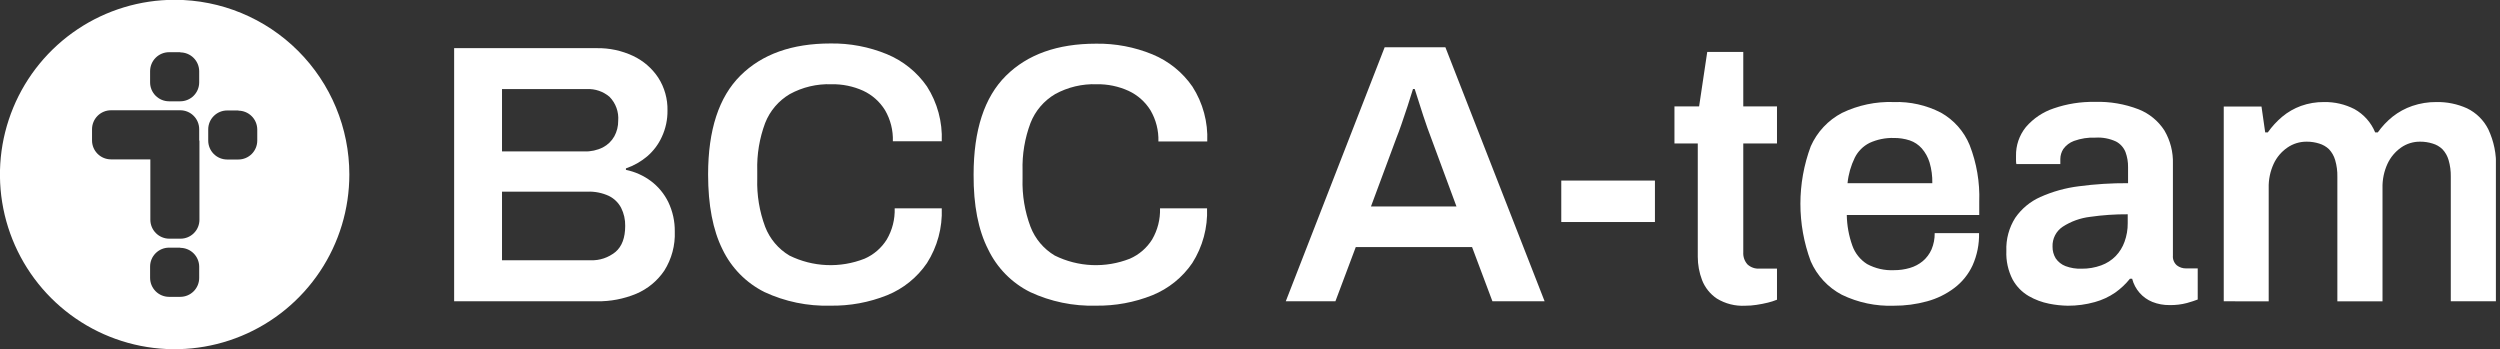
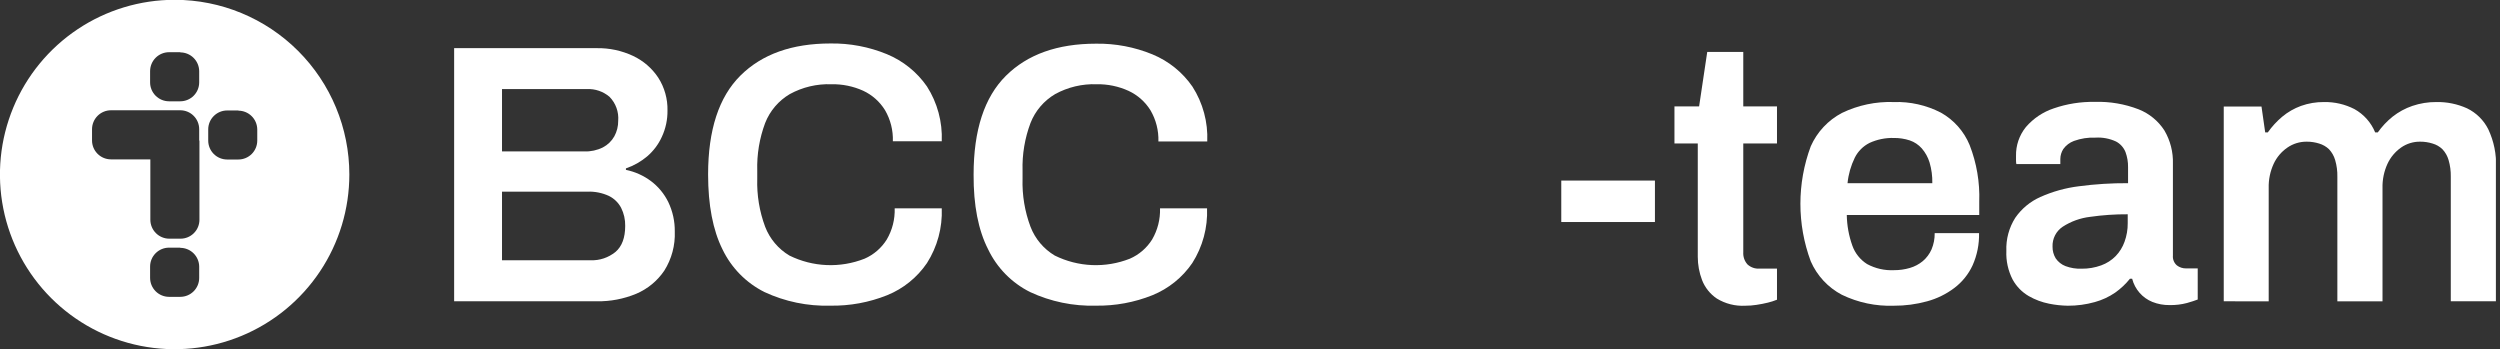
<svg xmlns="http://www.w3.org/2000/svg" width="229" height="32" viewBox="0 0 229 32" fill="none">
  <rect x="0" y="0" width="229" height="32" fill="#333333" stroke="none" />
  <g clip-path="url(#clip0_876_27029)">
    <path d="M76.065 27.999C73.98 28.058 71.91 27.63 70.019 26.749C68.342 25.908 66.993 24.534 66.181 22.843C65.302 21.079 64.862 18.791 64.862 15.98C64.862 11.901 65.85 8.882 67.825 6.922C69.799 4.962 72.549 3.982 76.074 3.982C77.844 3.955 79.602 4.289 81.239 4.962C82.722 5.574 83.997 6.601 84.91 7.92C85.865 9.415 86.338 11.168 86.265 12.941H81.786C81.82 11.939 81.569 10.948 81.063 10.083C80.583 9.308 79.886 8.691 79.059 8.308C78.145 7.897 77.152 7.695 76.151 7.717C74.824 7.67 73.509 7.982 72.344 8.62C71.316 9.226 70.522 10.159 70.087 11.27C69.566 12.664 69.321 14.145 69.364 15.632V16.377C69.319 17.874 69.564 19.366 70.087 20.77C70.511 21.873 71.293 22.802 72.308 23.407C73.372 23.933 74.535 24.231 75.721 24.28C76.906 24.33 78.09 24.131 79.194 23.696C80.035 23.329 80.745 22.715 81.23 21.935C81.736 21.071 81.986 20.082 81.953 19.082H86.265C86.334 20.853 85.862 22.603 84.91 24.098C84.012 25.418 82.742 26.443 81.262 27.042C79.61 27.703 77.844 28.028 76.065 27.999Z" fill="white" />
    <path d="M100.393 27.999C98.31 28.058 96.241 27.63 94.352 26.749C92.674 25.909 91.324 24.535 90.514 22.843C89.611 21.079 89.167 18.797 89.182 15.998C89.182 11.919 90.169 8.9 92.144 6.94C94.119 4.98 96.868 4.001 100.393 4.001C102.165 3.974 103.924 4.307 105.563 4.98C107.046 5.591 108.319 6.618 109.23 7.938C110.187 9.433 110.66 11.186 110.584 12.959H106.11C106.142 11.957 105.89 10.966 105.383 10.101C104.903 9.327 104.208 8.711 103.383 8.326C102.464 7.906 101.462 7.698 100.452 7.717C99.127 7.67 97.813 7.982 96.65 8.62C95.622 9.226 94.827 10.159 94.393 11.27C93.87 12.663 93.623 14.145 93.666 15.632V16.377C93.621 17.875 93.868 19.367 94.393 20.77C94.817 21.873 95.599 22.802 96.614 23.407C97.677 23.933 98.839 24.231 100.024 24.281C101.209 24.33 102.392 24.131 103.495 23.696C104.338 23.329 105.049 22.715 105.536 21.935C106.039 21.07 106.29 20.082 106.259 19.082H110.566C110.636 20.853 110.163 22.603 109.212 24.098C108.31 25.417 107.039 26.441 105.559 27.042C103.917 27.699 102.162 28.024 100.393 27.999Z" fill="white" />
    <path d="M61.219 18.517C60.849 17.758 60.304 17.097 59.629 16.589C58.95 16.081 58.166 15.73 57.335 15.56V15.424C58.045 15.182 58.703 14.81 59.277 14.327C59.856 13.832 60.319 13.215 60.632 12.521C60.978 11.77 61.153 10.951 61.142 10.123C61.165 9.059 60.871 8.012 60.297 7.116C59.725 6.251 58.925 5.56 57.986 5.12C56.946 4.634 55.81 4.391 54.662 4.411H41.599V27.598H54.671C55.91 27.618 57.14 27.383 58.284 26.907C59.324 26.464 60.215 25.73 60.848 24.794C61.524 23.723 61.859 22.473 61.81 21.208C61.822 20.278 61.62 19.357 61.219 18.517ZM45.984 8.159H53.759C54.515 8.124 55.256 8.378 55.832 8.868C56.114 9.156 56.332 9.501 56.469 9.881C56.606 10.26 56.66 10.665 56.627 11.067C56.632 11.562 56.51 12.05 56.274 12.485C56.031 12.918 55.667 13.271 55.227 13.501C54.699 13.764 54.114 13.891 53.525 13.871H45.984V8.159ZM56.369 23.082C55.733 23.599 54.931 23.869 54.111 23.841H45.984V17.555H53.827C54.496 17.532 55.16 17.665 55.769 17.944C56.252 18.18 56.648 18.564 56.897 19.041C57.154 19.555 57.281 20.124 57.268 20.698C57.268 21.782 56.97 22.572 56.374 23.082H56.369Z" fill="white" />
    <path d="M32 15.98C32.001 19.145 31.063 22.239 29.305 24.871C27.547 27.503 25.049 29.555 22.125 30.767C19.201 31.979 15.983 32.297 12.879 31.68C9.774 31.063 6.922 29.539 4.684 27.301C2.446 25.063 0.921 22.212 0.303 19.108C-0.315 16.003 0.002 12.786 1.213 9.861C2.424 6.937 4.475 4.438 7.107 2.679C9.739 0.921 12.833 -0.018 15.998 -0.018C20.241 -0.018 24.311 1.667 27.311 4.667C30.312 7.667 31.999 11.736 32 15.98ZM16.517 4.782H15.479C15.021 4.784 14.582 4.967 14.258 5.291C13.934 5.615 13.752 6.053 13.749 6.511V7.55C13.75 8.008 13.933 8.447 14.257 8.771C14.581 9.095 15.02 9.278 15.479 9.279H16.517C16.975 9.278 17.415 9.095 17.738 8.771C18.063 8.447 18.245 8.008 18.246 7.55V6.511C18.24 6.056 18.056 5.621 17.732 5.301C17.409 4.981 16.972 4.801 16.517 4.8V4.782ZM21.836 10.119H20.802C20.344 10.12 19.905 10.303 19.581 10.627C19.256 10.951 19.074 11.39 19.073 11.848V12.882C19.074 13.341 19.256 13.78 19.581 14.104C19.905 14.428 20.344 14.61 20.802 14.611H21.836C22.294 14.61 22.733 14.428 23.058 14.104C23.382 13.78 23.564 13.341 23.565 12.882V11.848C23.559 11.393 23.375 10.958 23.051 10.638C22.728 10.318 22.291 10.138 21.836 10.137V10.119ZM16.517 22.685H15.479C15.02 22.686 14.581 22.869 14.257 23.193C13.933 23.517 13.75 23.956 13.749 24.414V25.462C13.752 25.92 13.934 26.358 14.258 26.682C14.582 27.006 15.021 27.189 15.479 27.191H16.517C16.975 27.19 17.415 27.007 17.738 26.683C18.063 26.359 18.245 25.92 18.246 25.462V24.423C18.243 23.967 18.059 23.53 17.735 23.208C17.412 22.886 16.974 22.704 16.517 22.703V22.685ZM18.246 12.869V11.83C18.245 11.372 18.063 10.933 17.738 10.609C17.415 10.284 16.975 10.102 16.517 10.101H10.159C9.702 10.103 9.263 10.286 8.939 10.61C8.615 10.934 8.432 11.372 8.43 11.83V12.869C8.431 13.327 8.614 13.766 8.938 14.09C9.262 14.414 9.701 14.597 10.159 14.598H13.772V19.614V20.134C13.774 20.592 13.957 21.03 14.281 21.354C14.605 21.678 15.043 21.861 15.501 21.863H16.54C16.998 21.862 17.437 21.679 17.761 21.355C18.085 21.031 18.268 20.592 18.269 20.134V19.095V12.887L18.246 12.869Z" fill="white" />
-     <path d="M117.777 27.598L126.835 4.33H132.398L141.487 27.598H136.706L134.841 22.631H124.189L122.324 27.598H117.777ZM125.58 18.915H133.414L131.075 12.593C130.985 12.367 130.876 12.079 130.754 11.726C130.632 11.374 130.497 10.99 130.362 10.575C130.226 10.159 130.091 9.731 129.955 9.302C129.82 8.873 129.698 8.489 129.585 8.15H129.431C129.296 8.602 129.133 9.121 128.939 9.708C128.745 10.295 128.56 10.85 128.379 11.37C128.199 11.889 128.05 12.3 127.928 12.593L125.58 18.915Z" fill="white" />
    <path d="M143.013 20.337V16.54H151.592V20.337H143.013Z" fill="white" />
    <path d="M159.874 28.004C158.955 28.056 158.043 27.826 157.259 27.345C156.644 26.931 156.171 26.338 155.905 25.647C155.648 24.969 155.517 24.25 155.516 23.525V13.14H153.38V9.749H155.638L156.383 4.759H159.684V9.749H162.772V13.14H159.684V23.109C159.659 23.512 159.794 23.907 160.059 24.211C160.208 24.351 160.385 24.457 160.577 24.525C160.77 24.593 160.975 24.619 161.178 24.604H162.772V27.453C162.503 27.563 162.225 27.652 161.942 27.72C161.612 27.801 161.269 27.869 160.908 27.923C160.566 27.978 160.22 28.005 159.874 28.004Z" fill="white" />
    <path d="M173.474 28.004C171.829 28.063 170.196 27.718 168.715 27.002C167.444 26.333 166.439 25.252 165.865 23.936C164.601 20.538 164.601 16.799 165.865 13.402C166.444 12.092 167.448 11.017 168.715 10.349C170.193 9.634 171.823 9.29 173.465 9.347C174.964 9.297 176.452 9.631 177.786 10.318C178.972 10.982 179.899 12.027 180.418 13.284C181.062 14.935 181.362 16.701 181.299 18.472V19.696H169.166C169.181 20.649 169.352 21.593 169.672 22.491C169.918 23.194 170.396 23.792 171.026 24.189C171.779 24.595 172.628 24.788 173.483 24.748C173.976 24.752 174.468 24.684 174.941 24.545C175.376 24.42 175.78 24.206 176.129 23.918C176.473 23.626 176.746 23.26 176.928 22.848C177.127 22.377 177.226 21.869 177.217 21.357H181.281C181.304 22.372 181.102 23.379 180.689 24.306C180.311 25.121 179.739 25.831 179.023 26.374C178.278 26.937 177.432 27.353 176.531 27.598C175.535 27.873 174.507 28.01 173.474 28.004ZM169.234 16.779H177C177.014 16.136 176.929 15.495 176.747 14.878C176.602 14.404 176.359 13.965 176.034 13.591C175.736 13.256 175.357 13.004 174.932 12.86C174.461 12.707 173.969 12.633 173.474 12.638C172.708 12.617 171.948 12.771 171.252 13.09C170.666 13.383 170.191 13.858 169.898 14.444C169.54 15.177 169.315 15.967 169.234 16.779Z" fill="white" />
    <path d="M189.413 28.004C188.838 27.995 188.265 27.933 187.701 27.819C187.046 27.69 186.416 27.455 185.837 27.123C185.216 26.763 184.705 26.24 184.36 25.611C183.941 24.8 183.742 23.894 183.782 22.983C183.74 21.912 184.025 20.854 184.599 19.949C185.175 19.118 185.966 18.46 186.889 18.048C188.009 17.547 189.197 17.215 190.415 17.063C191.912 16.865 193.421 16.77 194.93 16.779V15.32C194.939 14.846 194.859 14.375 194.696 13.93C194.531 13.515 194.224 13.172 193.829 12.963C193.241 12.69 192.593 12.567 191.946 12.607C191.276 12.579 190.608 12.682 189.977 12.909C189.583 13.053 189.241 13.313 188.997 13.654C188.824 13.924 188.73 14.237 188.726 14.557V15.031H184.699C184.677 14.92 184.666 14.806 184.667 14.693V14.286C184.646 13.325 184.966 12.388 185.57 11.64C186.249 10.851 187.129 10.259 188.117 9.929C189.327 9.511 190.602 9.309 191.883 9.333C193.254 9.289 194.621 9.521 195.901 10.015C196.869 10.398 197.693 11.073 198.258 11.947C198.801 12.871 199.072 13.929 199.039 15V23.412C199.024 23.581 199.05 23.752 199.114 23.909C199.178 24.066 199.28 24.205 199.41 24.315C199.645 24.492 199.932 24.587 200.227 24.586H201.311V27.435C201.085 27.525 200.755 27.634 200.326 27.756C199.806 27.893 199.27 27.957 198.732 27.945C198.193 27.953 197.658 27.855 197.157 27.656C196.708 27.474 196.307 27.189 195.987 26.825C195.662 26.454 195.429 26.012 195.305 25.534H195.102C194.711 26.019 194.256 26.448 193.747 26.807C193.178 27.196 192.548 27.488 191.883 27.67C191.079 27.895 190.248 28.008 189.413 28.004ZM190.668 24.613C191.284 24.621 191.896 24.517 192.474 24.306C192.973 24.125 193.425 23.835 193.797 23.457C194.159 23.081 194.436 22.631 194.61 22.139C194.807 21.595 194.905 21.019 194.899 20.441V19.628C193.748 19.621 192.598 19.7 191.458 19.863C190.563 19.968 189.705 20.277 188.948 20.766C188.648 20.965 188.404 21.237 188.24 21.558C188.077 21.878 187.998 22.235 188.013 22.595C188.006 22.971 188.107 23.343 188.302 23.665C188.523 23.989 188.838 24.238 189.205 24.378C189.673 24.551 190.17 24.631 190.668 24.613Z" fill="white" />
    <path d="M203.695 27.598V9.758H207.153L207.492 12.128H207.731C208.108 11.593 208.553 11.109 209.054 10.688C209.564 10.264 210.143 9.931 210.766 9.703C211.445 9.461 212.162 9.34 212.883 9.347C213.849 9.33 214.805 9.551 215.665 9.992C216.523 10.468 217.193 11.221 217.566 12.128H217.805C218.188 11.588 218.644 11.103 219.16 10.688C219.702 10.26 220.312 9.927 220.966 9.703C221.675 9.462 222.42 9.341 223.169 9.347C224.14 9.327 225.102 9.525 225.987 9.925C226.821 10.33 227.5 10.998 227.919 11.826C228.441 12.925 228.686 14.136 228.633 15.352V27.598H224.492V16.201C224.504 15.679 224.436 15.158 224.289 14.657C224.183 14.289 223.992 13.951 223.729 13.672C223.476 13.426 223.165 13.246 222.826 13.149C222.46 13.033 222.077 12.975 221.693 12.977C221.061 12.968 220.443 13.159 219.927 13.523C219.391 13.903 218.964 14.417 218.69 15.013C218.374 15.704 218.219 16.458 218.238 17.217V27.602H214.102V16.201C214.115 15.679 214.046 15.158 213.899 14.657C213.792 14.289 213.6 13.952 213.339 13.672C213.084 13.428 212.775 13.249 212.436 13.149C212.068 13.033 211.684 12.975 211.298 12.977C210.663 12.97 210.041 13.161 209.519 13.523C208.974 13.898 208.541 14.413 208.264 15.013C207.948 15.704 207.793 16.458 207.813 17.217V27.602L203.695 27.598Z" fill="white" />
  </g>
  <defs>
    <clipPath id="clip0_876_27029">
      <rect width="228.624" height="32" fill="white" />
    </clipPath>
  </defs>
</svg>